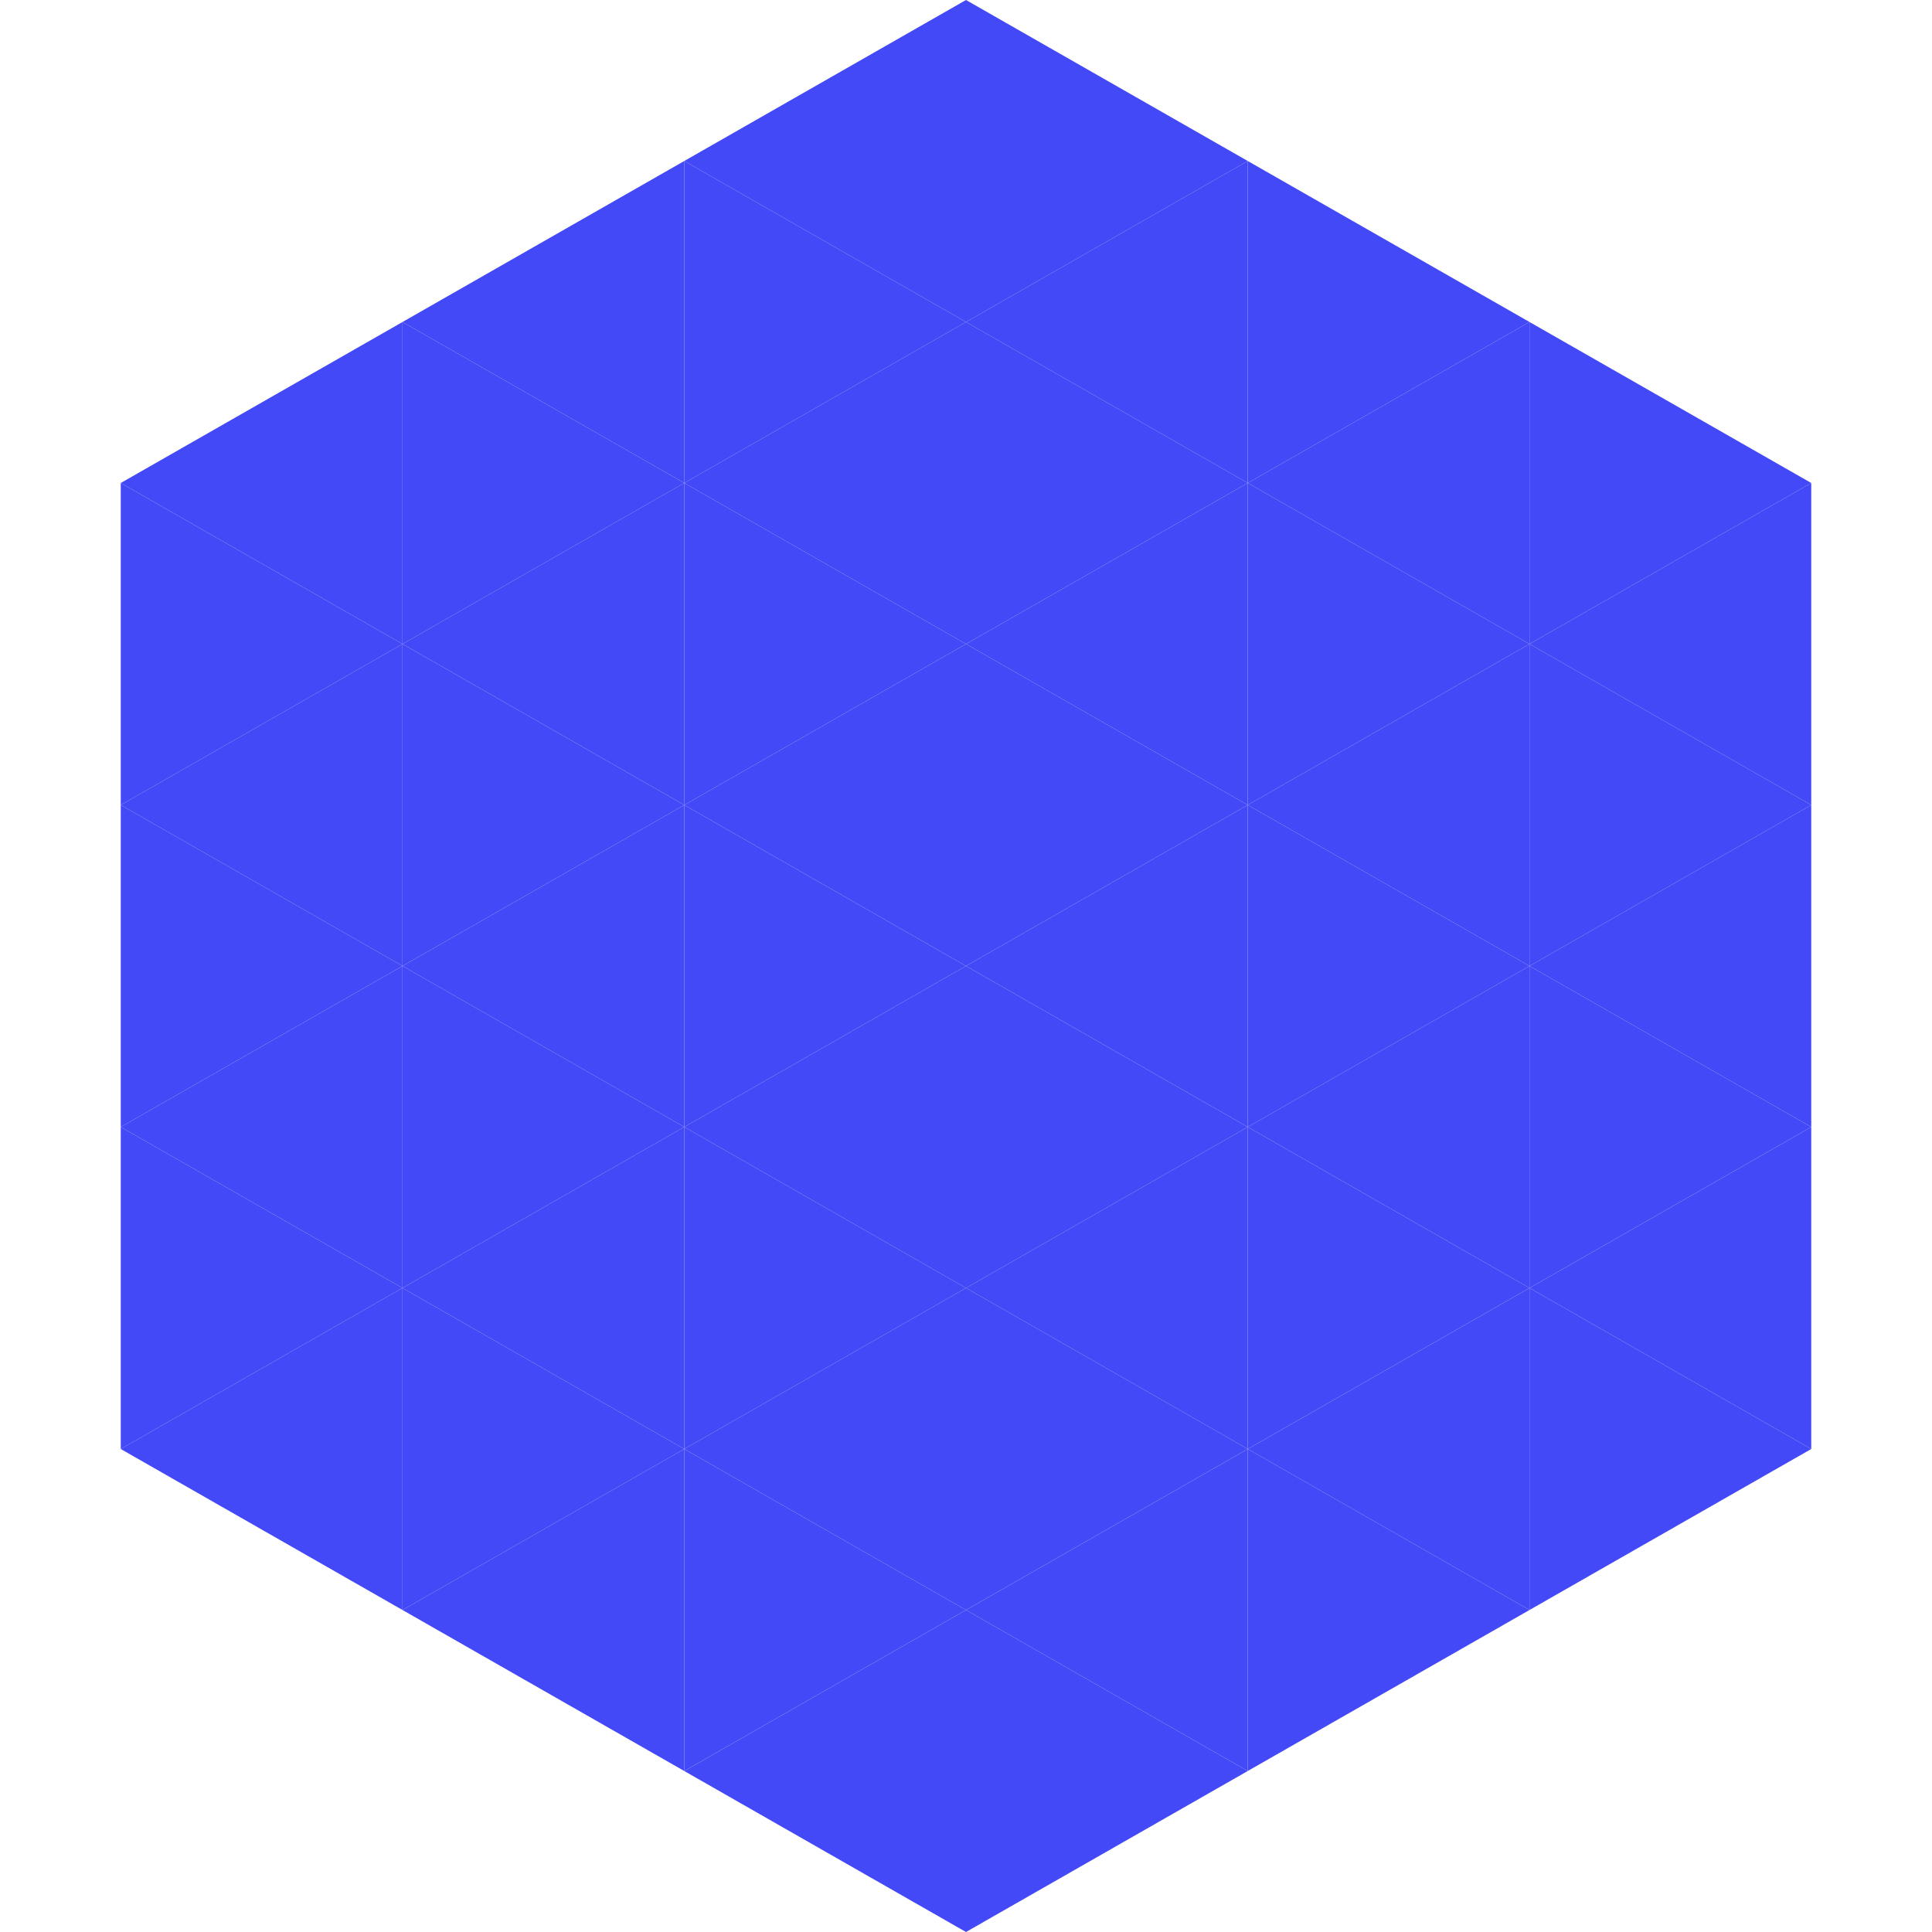
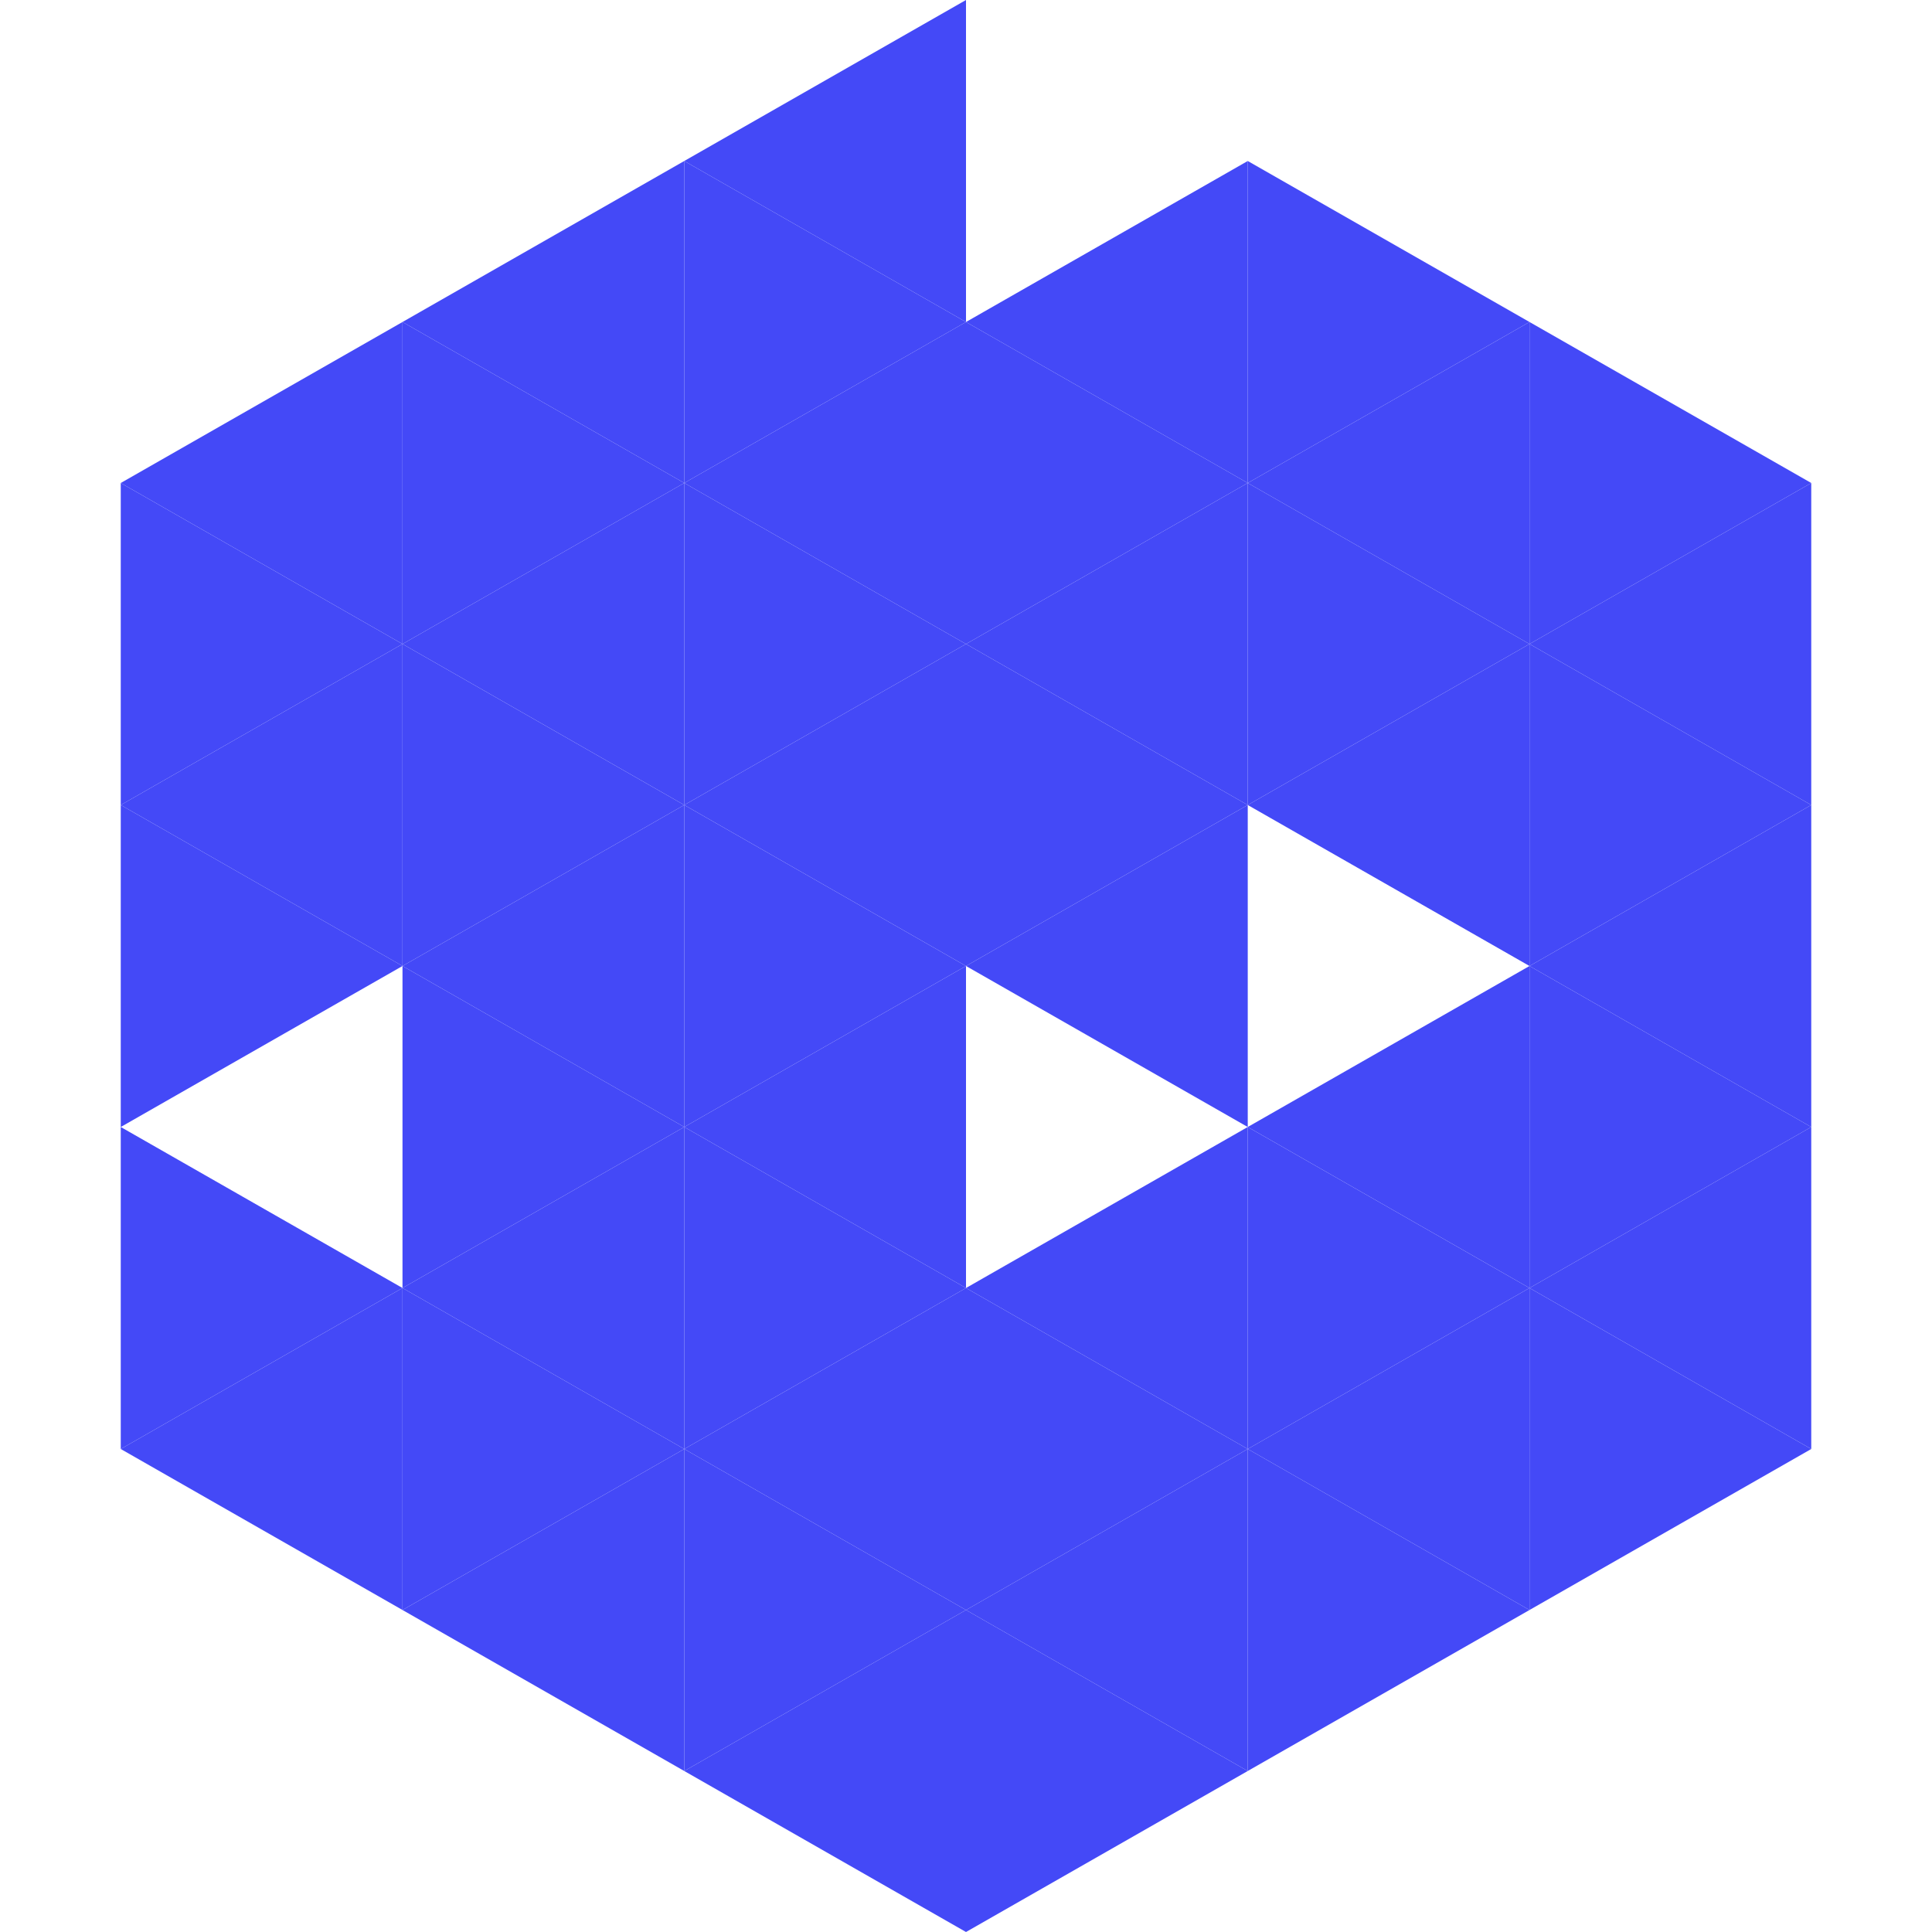
<svg xmlns="http://www.w3.org/2000/svg" width="240" height="240">
  <polygon points="50,40 15,60 50,80" style="fill:rgb(68,73,247)" />
  <polygon points="190,40 225,60 190,80" style="fill:rgb(68,73,247)" />
  <polygon points="15,60 50,80 15,100" style="fill:rgb(68,73,247)" />
  <polygon points="225,60 190,80 225,100" style="fill:rgb(68,73,247)" />
  <polygon points="50,80 15,100 50,120" style="fill:rgb(68,73,247)" />
  <polygon points="190,80 225,100 190,120" style="fill:rgb(68,73,247)" />
  <polygon points="15,100 50,120 15,140" style="fill:rgb(68,73,247)" />
  <polygon points="225,100 190,120 225,140" style="fill:rgb(68,73,247)" />
-   <polygon points="50,120 15,140 50,160" style="fill:rgb(68,73,247)" />
  <polygon points="190,120 225,140 190,160" style="fill:rgb(68,73,247)" />
  <polygon points="15,140 50,160 15,180" style="fill:rgb(68,73,247)" />
  <polygon points="225,140 190,160 225,180" style="fill:rgb(68,73,247)" />
  <polygon points="50,160 15,180 50,200" style="fill:rgb(68,73,247)" />
  <polygon points="190,160 225,180 190,200" style="fill:rgb(68,73,247)" />
  <polygon points="15,180 50,200 15,220" style="fill:rgb(255,255,255); fill-opacity:0" />
  <polygon points="225,180 190,200 225,220" style="fill:rgb(255,255,255); fill-opacity:0" />
  <polygon points="50,0 85,20 50,40" style="fill:rgb(255,255,255); fill-opacity:0" />
  <polygon points="190,0 155,20 190,40" style="fill:rgb(255,255,255); fill-opacity:0" />
  <polygon points="85,20 50,40 85,60" style="fill:rgb(68,73,247)" />
  <polygon points="155,20 190,40 155,60" style="fill:rgb(68,73,247)" />
  <polygon points="50,40 85,60 50,80" style="fill:rgb(68,73,247)" />
  <polygon points="190,40 155,60 190,80" style="fill:rgb(68,73,247)" />
  <polygon points="85,60 50,80 85,100" style="fill:rgb(68,73,247)" />
  <polygon points="155,60 190,80 155,100" style="fill:rgb(68,73,247)" />
  <polygon points="50,80 85,100 50,120" style="fill:rgb(68,73,247)" />
  <polygon points="190,80 155,100 190,120" style="fill:rgb(68,73,247)" />
  <polygon points="85,100 50,120 85,140" style="fill:rgb(68,73,247)" />
-   <polygon points="155,100 190,120 155,140" style="fill:rgb(68,73,247)" />
  <polygon points="50,120 85,140 50,160" style="fill:rgb(68,73,247)" />
  <polygon points="190,120 155,140 190,160" style="fill:rgb(68,73,247)" />
  <polygon points="85,140 50,160 85,180" style="fill:rgb(68,73,247)" />
  <polygon points="155,140 190,160 155,180" style="fill:rgb(68,73,247)" />
  <polygon points="50,160 85,180 50,200" style="fill:rgb(68,73,247)" />
  <polygon points="190,160 155,180 190,200" style="fill:rgb(68,73,247)" />
  <polygon points="85,180 50,200 85,220" style="fill:rgb(68,73,247)" />
  <polygon points="155,180 190,200 155,220" style="fill:rgb(68,73,247)" />
  <polygon points="120,0 85,20 120,40" style="fill:rgb(68,73,247)" />
-   <polygon points="120,0 155,20 120,40" style="fill:rgb(68,73,247)" />
  <polygon points="85,20 120,40 85,60" style="fill:rgb(68,73,247)" />
  <polygon points="155,20 120,40 155,60" style="fill:rgb(68,73,247)" />
  <polygon points="120,40 85,60 120,80" style="fill:rgb(68,73,247)" />
  <polygon points="120,40 155,60 120,80" style="fill:rgb(68,73,247)" />
  <polygon points="85,60 120,80 85,100" style="fill:rgb(68,73,247)" />
  <polygon points="155,60 120,80 155,100" style="fill:rgb(68,73,247)" />
  <polygon points="120,80 85,100 120,120" style="fill:rgb(68,73,247)" />
  <polygon points="120,80 155,100 120,120" style="fill:rgb(68,73,247)" />
  <polygon points="85,100 120,120 85,140" style="fill:rgb(68,73,247)" />
  <polygon points="155,100 120,120 155,140" style="fill:rgb(68,73,247)" />
  <polygon points="120,120 85,140 120,160" style="fill:rgb(68,73,247)" />
-   <polygon points="120,120 155,140 120,160" style="fill:rgb(68,73,247)" />
  <polygon points="85,140 120,160 85,180" style="fill:rgb(68,73,247)" />
  <polygon points="155,140 120,160 155,180" style="fill:rgb(68,73,247)" />
  <polygon points="120,160 85,180 120,200" style="fill:rgb(68,73,247)" />
  <polygon points="120,160 155,180 120,200" style="fill:rgb(68,73,247)" />
  <polygon points="85,180 120,200 85,220" style="fill:rgb(68,73,247)" />
  <polygon points="155,180 120,200 155,220" style="fill:rgb(68,73,247)" />
  <polygon points="120,200 85,220 120,240" style="fill:rgb(68,73,247)" />
  <polygon points="120,200 155,220 120,240" style="fill:rgb(68,73,247)" />
  <polygon points="85,220 120,240 85,260" style="fill:rgb(255,255,255); fill-opacity:0" />
  <polygon points="155,220 120,240 155,260" style="fill:rgb(255,255,255); fill-opacity:0" />
</svg>